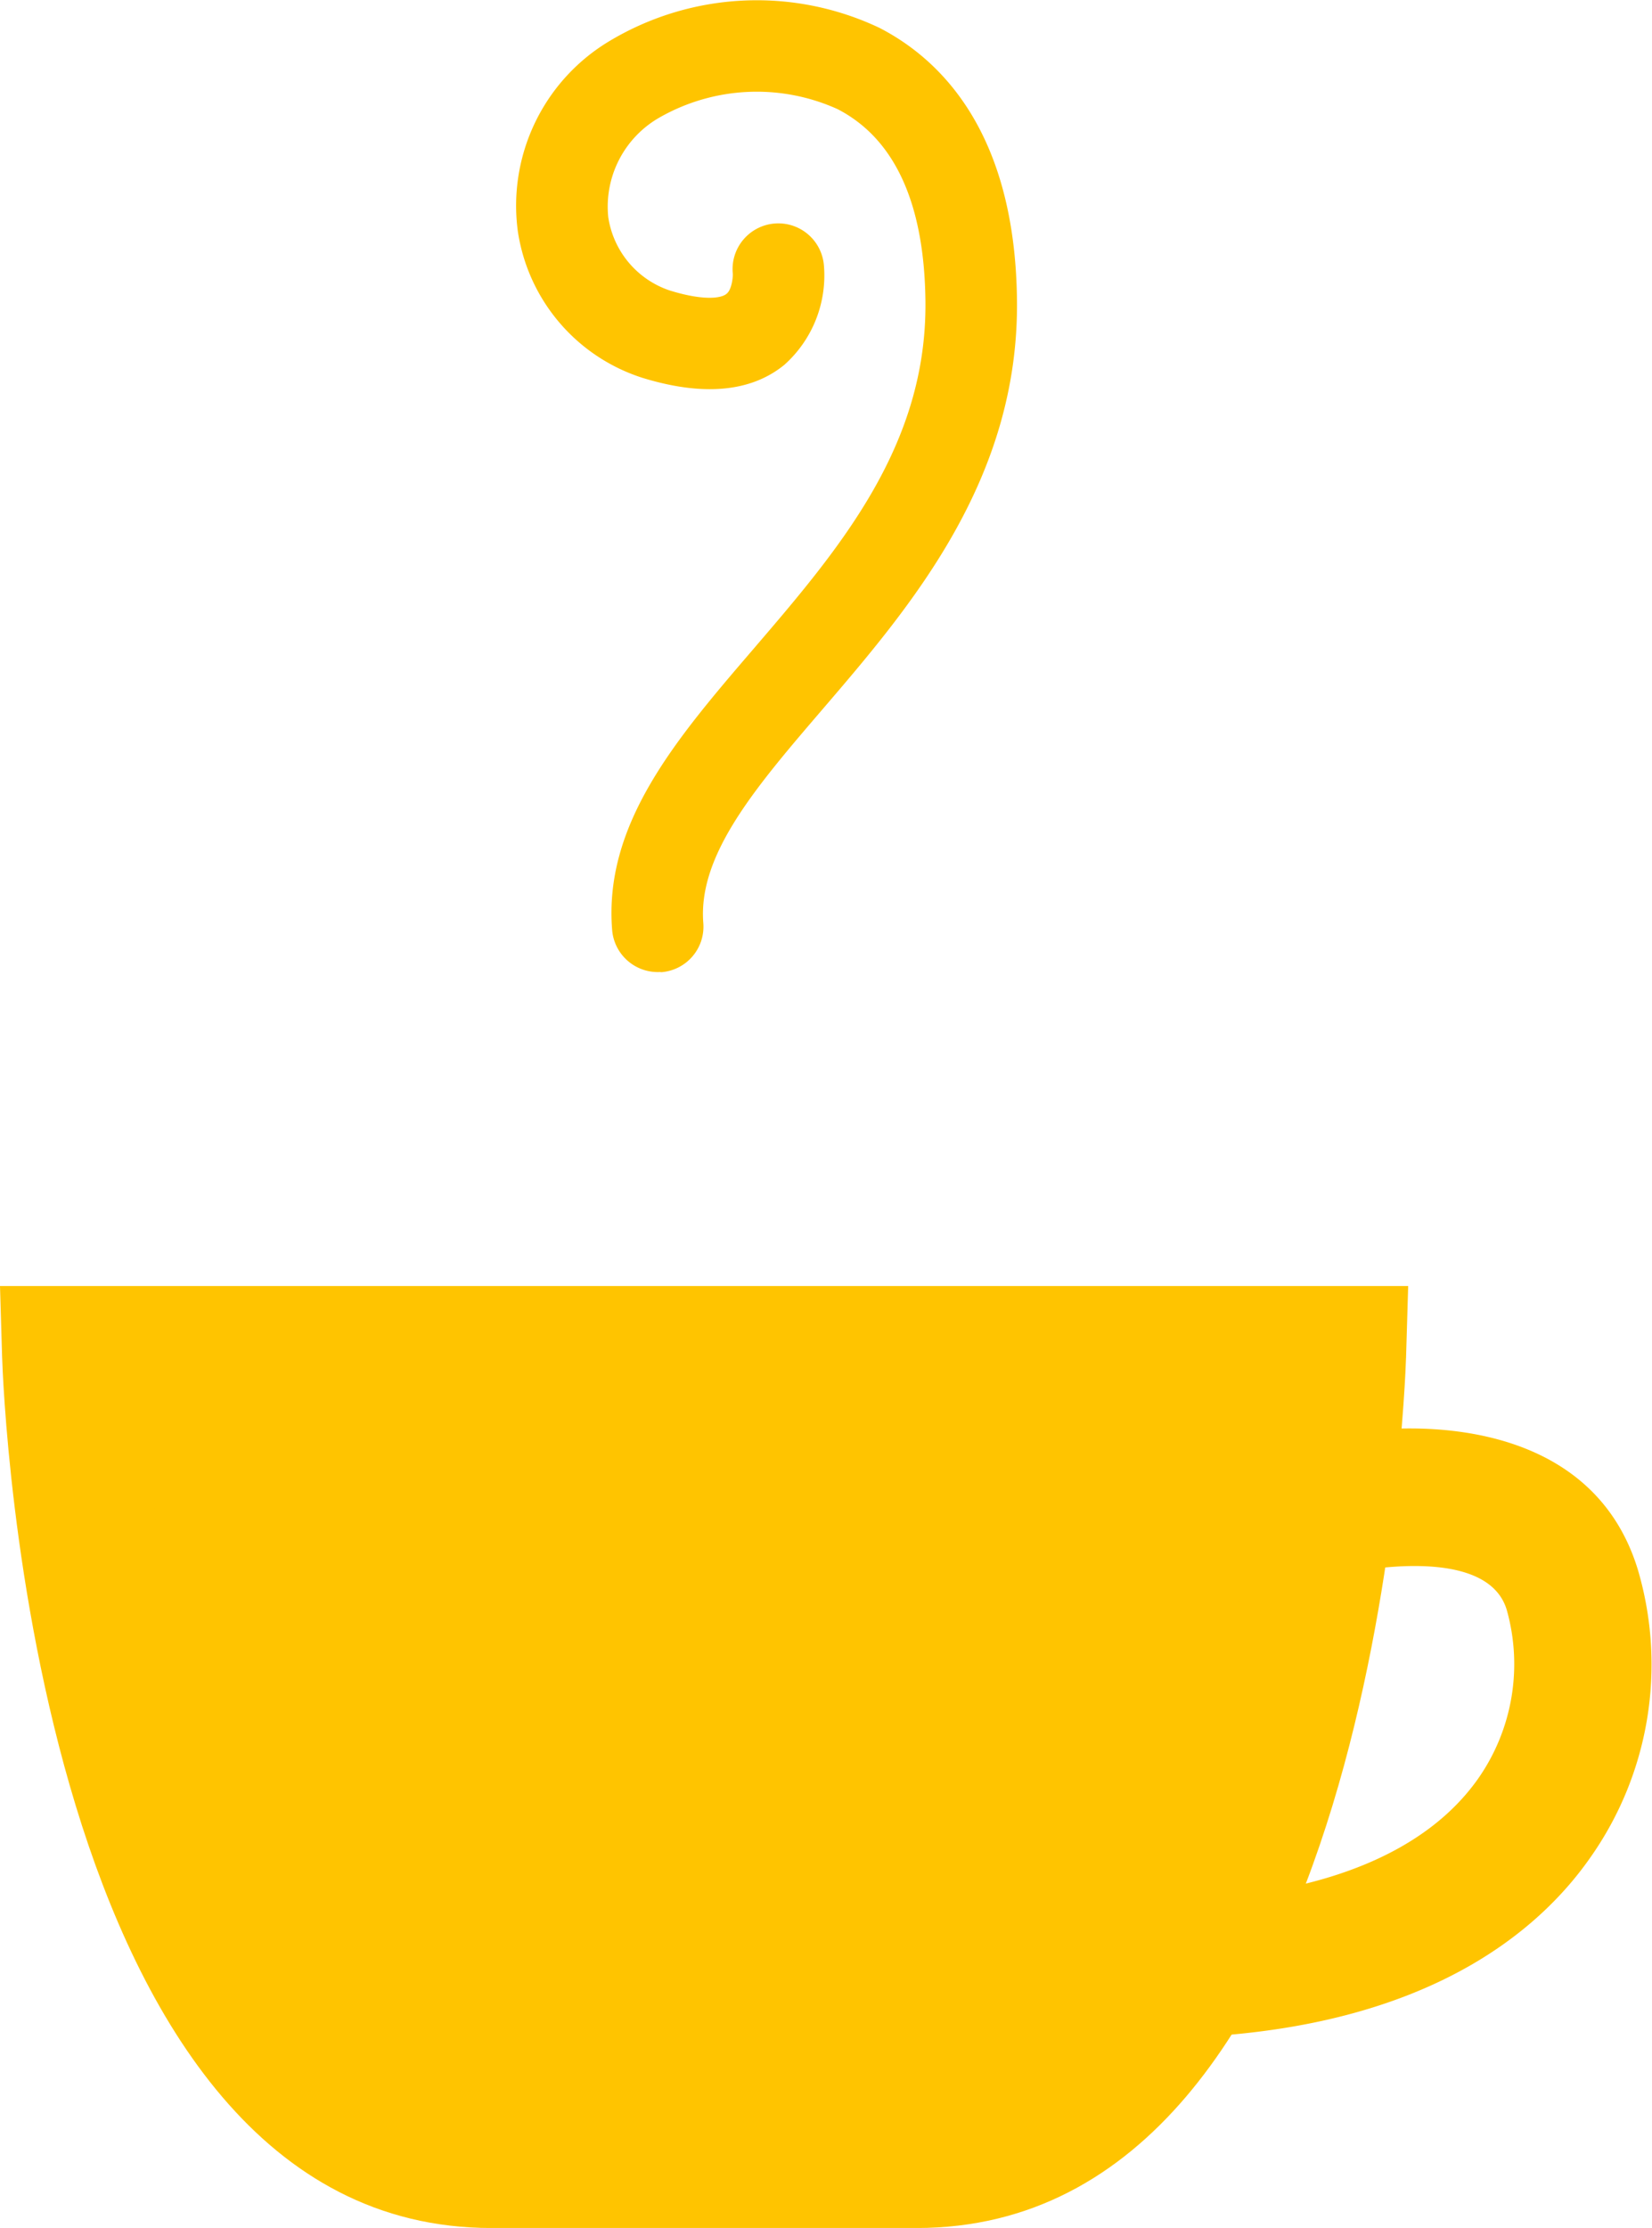
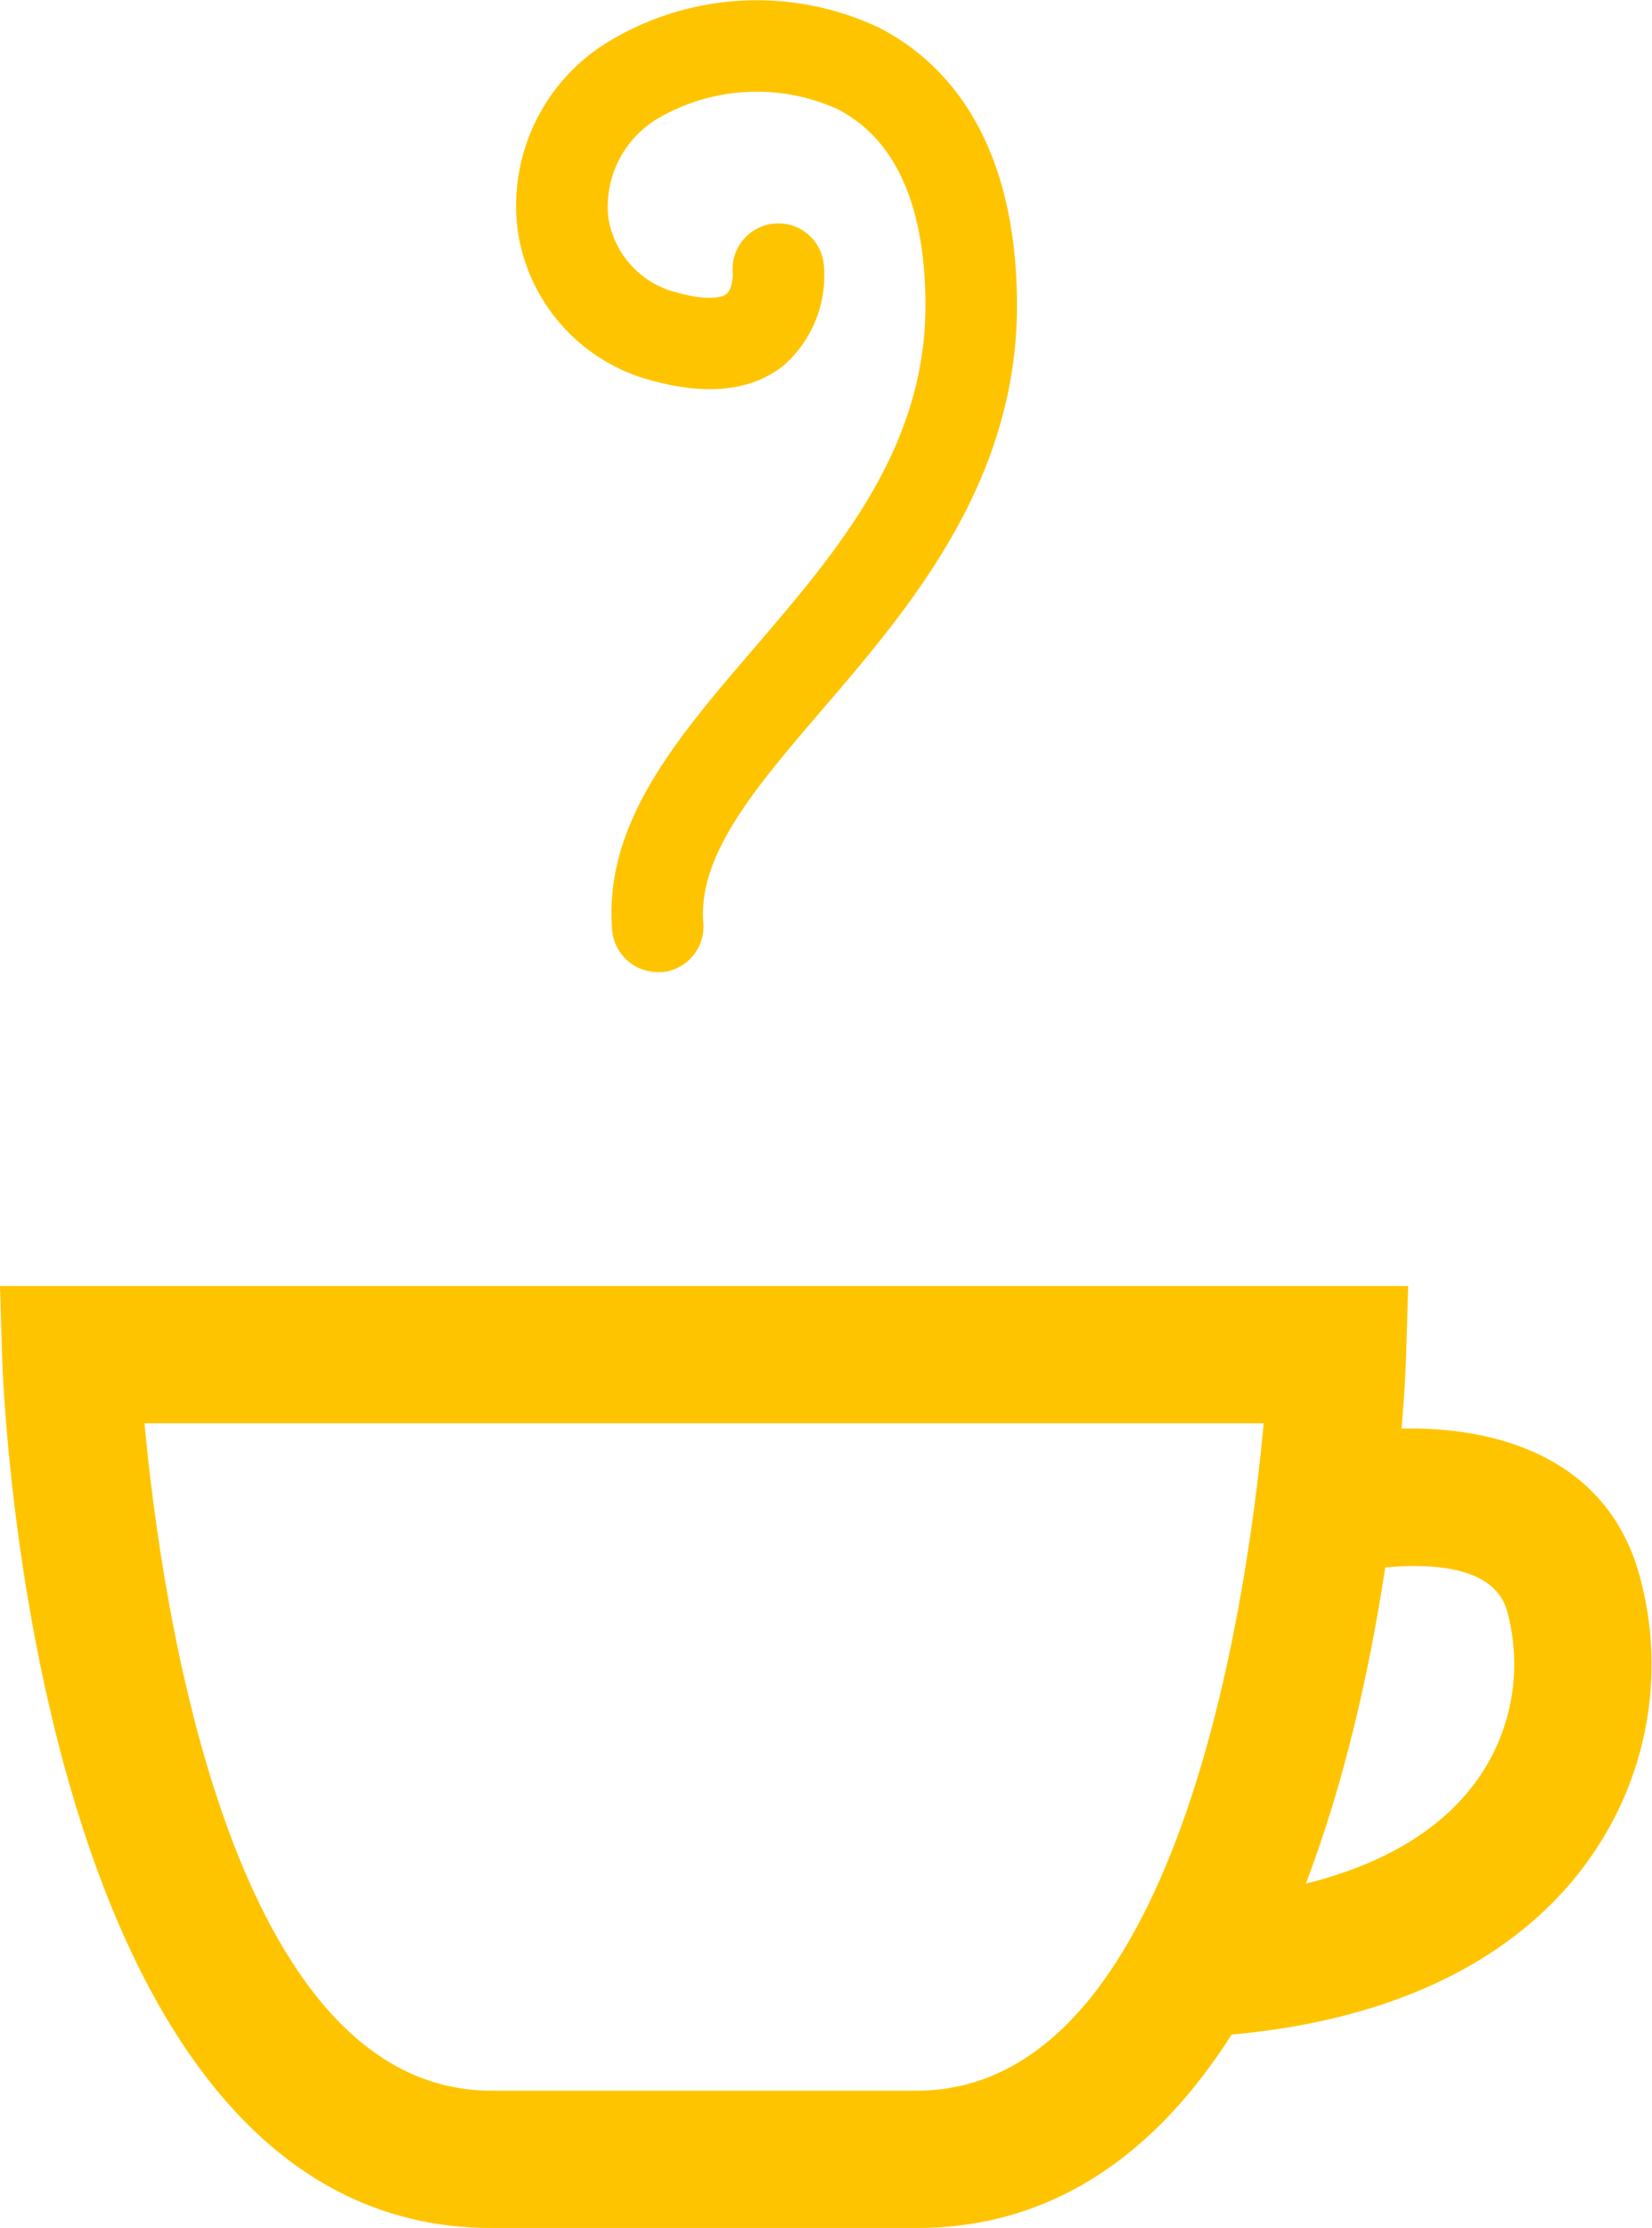
<svg xmlns="http://www.w3.org/2000/svg" width="47.916" height="64.59" viewBox="0 0 47.916 64.59">
  <g id="Group_3122" data-name="Group 3122" transform="translate(-460.261 -421.027)">
    <g id="Group_3120" data-name="Group 3120" transform="translate(460.261 458.309)">
      <g id="Group_3118" data-name="Group 3118" transform="translate(34.478 4.131)">
        <path id="Path_2483" data-name="Path 2483" d="M473.448,454.276l-.2-3.976c4.015-.2,6.919-1.414,8.4-3.519a5.791,5.791,0,0,0,.828-4.894c-.605-2-4.764-1.038-4.809-1.03l-1-3.854c2.723-.711,8.227-.844,9.615,3.729a9.709,9.709,0,0,1-1.383,8.341C483.366,451.267,480.123,453.947,473.448,454.276Z" transform="translate(-473.252 -436.632)" fill="#ffc400" />
      </g>
      <g id="Group_3119" data-name="Group 3119">
-         <path id="Path_2484" data-name="Path 2484" d="M495.9,435.825H461.034s.719,23.328,12.2,23.328h12.336c11.484,0,12.2-23.328,12.2-23.328H462.908" transform="translate(-458.982 -433.835)" fill="#ffc400" />
        <path id="Path_2485" data-name="Path 2485" d="M486.848,462.384H474.515c-13.262,0-14.159-24.225-14.193-25.258l-.061-2.051h40.844l-.061,2.051C501.01,438.159,500.113,462.384,486.848,462.384Zm-4.769-3.981h4.769c7.54,0,9.568-13.989,10.067-19.347H464.452c.5,5.358,2.527,19.347,10.064,19.347Z" transform="translate(-460.261 -435.075)" fill="#ffc400" />
      </g>
    </g>
    <g id="Group_3121" data-name="Group 3121" transform="translate(475.216 421.027)">
      <path id="Path_2486" data-name="Path 2486" d="M470.015,449.209a1.328,1.328,0,0,1-1.319-1.221c-.247-3.081,1.86-5.539,4.095-8.142,2.479-2.89,5.045-5.879,4.992-10.1-.034-2.829-.892-4.7-2.55-5.555a5.691,5.691,0,0,0-5.149.236,2.974,2.974,0,0,0-1.5,2.9,2.657,2.657,0,0,0,1.77,2.118c.958.3,1.5.241,1.661.1.159-.125.186-.51.181-.578a1.327,1.327,0,1,1,2.643-.239,3.472,3.472,0,0,1-1.152,2.88c-.969.788-2.357.913-4.111.374a5.281,5.281,0,0,1-3.615-4.246,5.56,5.56,0,0,1,2.609-5.488,8.307,8.307,0,0,1,7.882-.411c1.786.921,3.928,3.036,3.986,7.877.066,5.228-3.094,8.909-5.632,11.868-1.943,2.264-3.623,4.22-3.466,6.2a1.323,1.323,0,0,1-1.215,1.43C470.09,449.206,470.052,449.209,470.015,449.209Z" transform="translate(-465.896 -421.028)" fill="#ffc400" />
    </g>
  </g>
</svg>